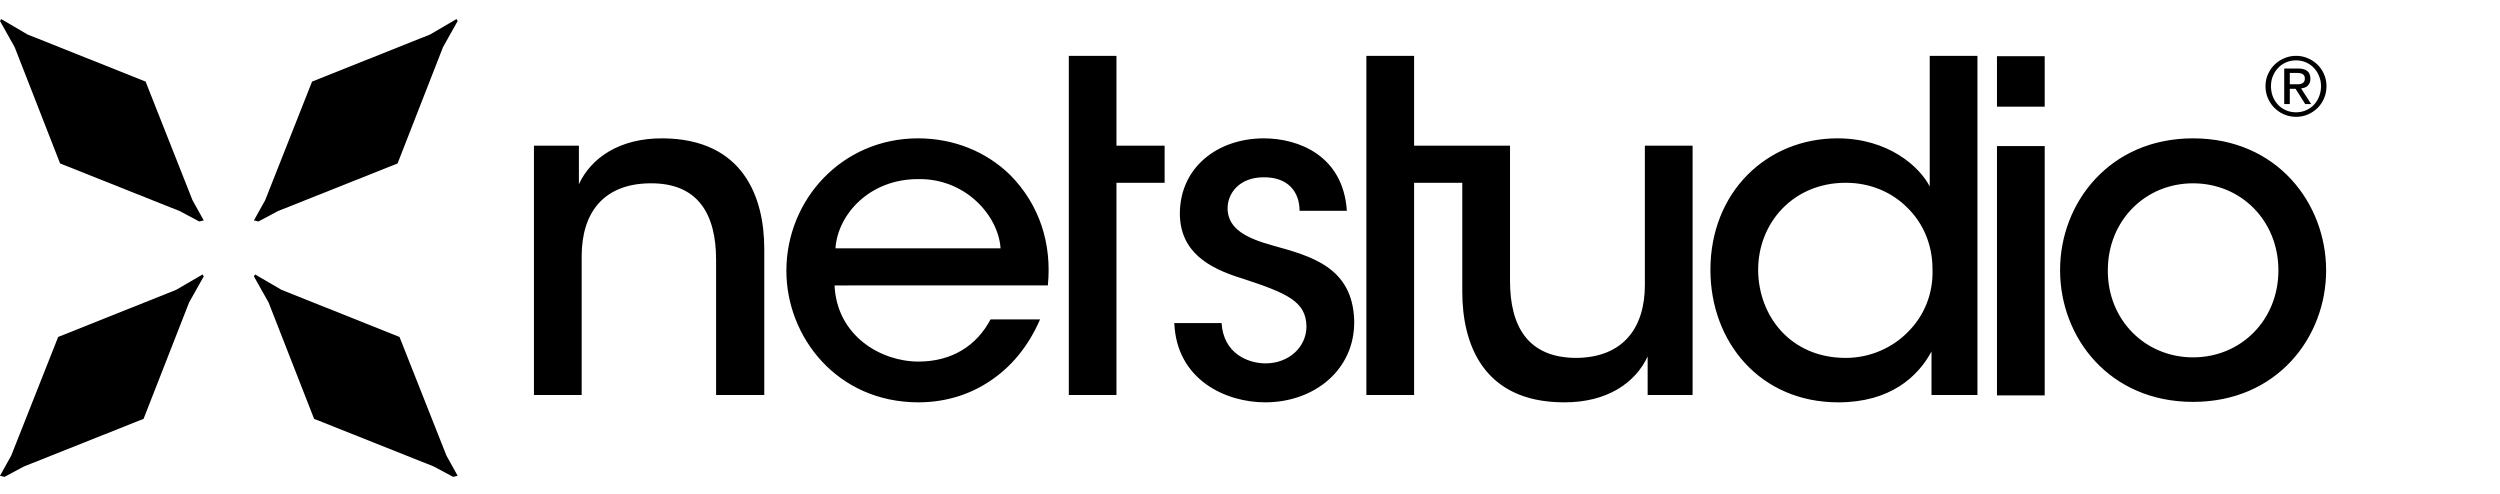
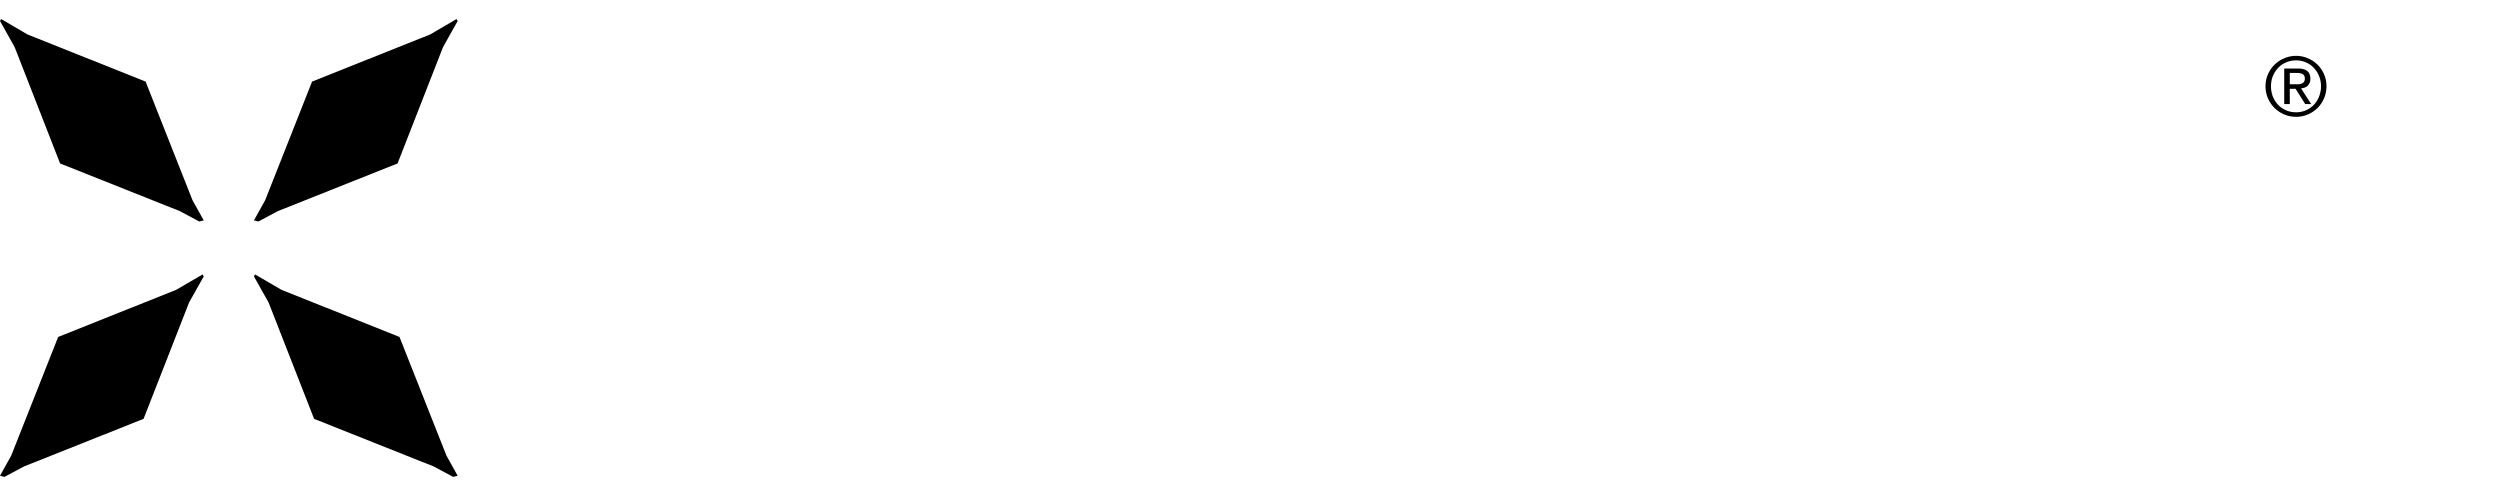
<svg xmlns="http://www.w3.org/2000/svg" width="1220" height="241" viewBox="0 0 1311 239" fill="none">
  <path d="m106.844 105.589-2.357.57-10.19-5.439L31.52 75.73 7.681 14.72.001 1.027.608 0l13.84 8.102L76.35 32.787l24.601 62.228 5.893 10.574zM240 239.514l-2.357.571-10.152-5.439-62.776-24.99-23.878-61.048-7.681-13.655.609-1.027 13.84 8.063 61.901 24.724 24.601 62.189L240 239.514zM0 239.514l2.357.571 10.152-5.439 62.776-24.99 23.878-61.048 7.681-13.655-.608-1.027-13.84 8.063-61.902 24.724-24.6 62.189L0 239.514zM133.156 105.589l2.357.57 10.191-5.439 62.775-24.99 23.84-61.01L240 1.027 239.392 0l-13.841 8.102-61.901 24.685-24.6 62.228-5.894 10.574z" fill="#000" />
-   <path fill-rule="evenodd" clip-rule="evenodd" d="M681.497 100.562c0-10.1-6.245-17.804-19.018-17.569-12.256 0-18.971 8.174-18.737 16.818.47 10.334 9.862 15.126 23.809 18.978 19.957 5.543 41.84 11.321 42.591 39.412.47 25.508-20.709 42.795-46.677 42.795-20.709 0-46.442-11.791-47.663-41.574h24.794c.986 15.878 13.712 21.139 23.104 21.139 12.021 0 21.413-8.408 21.413-19.447-.235-13.013-10.096-17.334-33.435-24.991-18.313-5.544-32.73-14.187-32.965-33.917 0-24.756 20.193-39.647 44.001-39.647 18.079 0 41.652 8.878 43.577 38.003h-24.794zM887.598 197.144h-23.573v-20.199c-6.246 13.482-20.944 24.286-44.282 24.051-42.075-.235-52.923-30.769-52.923-57.921V66.411h25.029v70.886c0 23.582 9.157 40.399 34.89 40.399 24.56-.281 35.83-15.877 35.83-38.238V66.411h25.029v130.733zM921.973 131.803c.235 24.004 17.046 45.895 45.925 45.895 12.773 0 24.56-5.308 32.732-13.717 8.4-8.409 13.24-19.965 12.77-32.93 0-12.965-5.07-24.239-13.24-32.178-8.172-8.174-19.489-13.012-32.262-13.012-27.658 0-45.925 21.139-45.925 45.66v.282zm114.997 65.343h-24.09v-22.83c-7.18 13.435-21.878 26.682-48.832 26.682-41.136 0-67.104-31.709-67.104-69.477 0-40.587 29.349-68.96 66.634-68.96 26.72 0 43.062 14.891 48.372 25.226V19.296h25.02v177.85zM1047.21 66.615h25.03v130.733h-25.03V66.615zm0-47.116h25.03v26.447h-25.03V19.499zM1105.34 132.037c0 25.93 19.72 45.378 44.7 45.378 25.03 0 44.75-19.448 44.75-45.613 0-26.213-19.72-45.66-44.75-45.66-24.98 0-44.7 19.447-44.7 45.66v.235zm-25.03-.517c0-34.856 25.73-68.96 69.73-68.96 44.05 0 69.78 34.104 69.78 69.242 0 35.09-25.73 68.96-69.78 68.96-44 0-69.73-33.87-69.73-68.96v-.282zM741.555 66.41V19.295h-25.029v177.849h25.029V85.859h25.264V66.41h-25.264zM280 66.41h23.573v20.2c6.246-13.482 20.944-24.286 44.282-24.051 41.841.47 52.923 30.769 52.923 57.92v76.664h-25.264v-70.886c0-23.581-9.157-40.398-34.656-40.117-24.512.235-35.829 15.596-35.829 38.191v72.812H280V66.411zM524.701 120.245c-1.174-17.287-18.501-36.782-43.296-36.312-25.498 0-42.075 18.508-43.296 36.312h86.592zm-87.061 19.448c1.221 26.447 24.277 39.929 44 39.929 17.61 0 30.57-8.409 37.802-22.126h25.968c-6.245 14.422-15.402 25.226-26.485 32.46-11.035 7.423-24.042 11.04-37.285 11.04-42.779 0-69.264-34.386-69.264-68.96 0-37.487 29.349-69.477 69.029-69.477 18.784 0 35.877 7 48.368 19.26 15.402 15.596 21.883 36.03 19.723 57.874H437.64zM585.465 66.41V19.295h-24.982v177.849h24.982V85.859h25.264V66.41h-25.264z" fill="#000" />
  <path d="M1188.04 35.2c0-2.239.43-4.32 1.29-6.244.86-1.952 2.01-3.632 3.47-5.039a15.747 15.747 0 0 1 5.1-3.359c1.94-.832 3.99-1.249 6.17-1.249 2.17 0 4.21.416 6.12 1.25 1.94.803 3.64 1.923 5.1 3.358 1.45 1.407 2.6 3.087 3.43 5.04.85 1.923 1.28 4.004 1.28 6.244 0 2.297-.43 4.421-1.28 6.374a15.753 15.753 0 0 1-3.43 5.082 16.456 16.456 0 0 1-5.1 3.402c-1.91.804-3.95 1.206-6.12 1.206-2.18 0-4.23-.402-6.17-1.206a16.34 16.34 0 0 1-5.1-3.402c-1.46-1.436-2.61-3.13-3.47-5.082-.86-1.953-1.29-4.077-1.29-6.374zm2.87 0c0 1.953.33 3.776.99 5.47.69 1.666 1.61 3.116 2.78 4.35a12.769 12.769 0 0 0 4.16 2.843c1.63.689 3.37 1.033 5.23 1.033 1.82 0 3.54-.344 5.14-1.033 1.59-.69 2.98-1.637 4.15-2.843a13.28 13.28 0 0 0 2.74-4.35c.69-1.694 1.03-3.517 1.03-5.47 0-1.894-.34-3.66-1.03-5.296-.65-1.666-1.57-3.101-2.74-4.307a12.513 12.513 0 0 0-4.15-2.886c-1.6-.689-3.32-1.033-5.14-1.033-1.86 0-3.6.344-5.23 1.034-1.6.689-2.99 1.65-4.16 2.885-1.17 1.206-2.09 2.641-2.78 4.307-.66 1.636-.99 3.402-.99 5.297zm6.94-9.259h7.2c4.34 0 6.51 1.78 6.51 5.34 0 .833-.13 1.551-.38 2.154-.26.603-.6 1.12-1.03 1.55-.43.403-.94.718-1.54.948-.6.201-1.25.345-1.93.43l5.31 8.227h-3.13l-5.05-8.011h-3.04v8.01h-2.92V25.943zm2.92 8.27h3c.62 0 1.24-.015 1.84-.044.6-.057 1.11-.186 1.54-.387.46-.201.81-.503 1.07-.905.29-.402.43-.976.43-1.722 0-.632-.13-1.134-.39-1.508-.23-.373-.54-.66-.94-.861-.37-.201-.8-.33-1.28-.388-.49-.086-.98-.129-1.46-.129h-3.81v5.943z" fill="#000" />
</svg>